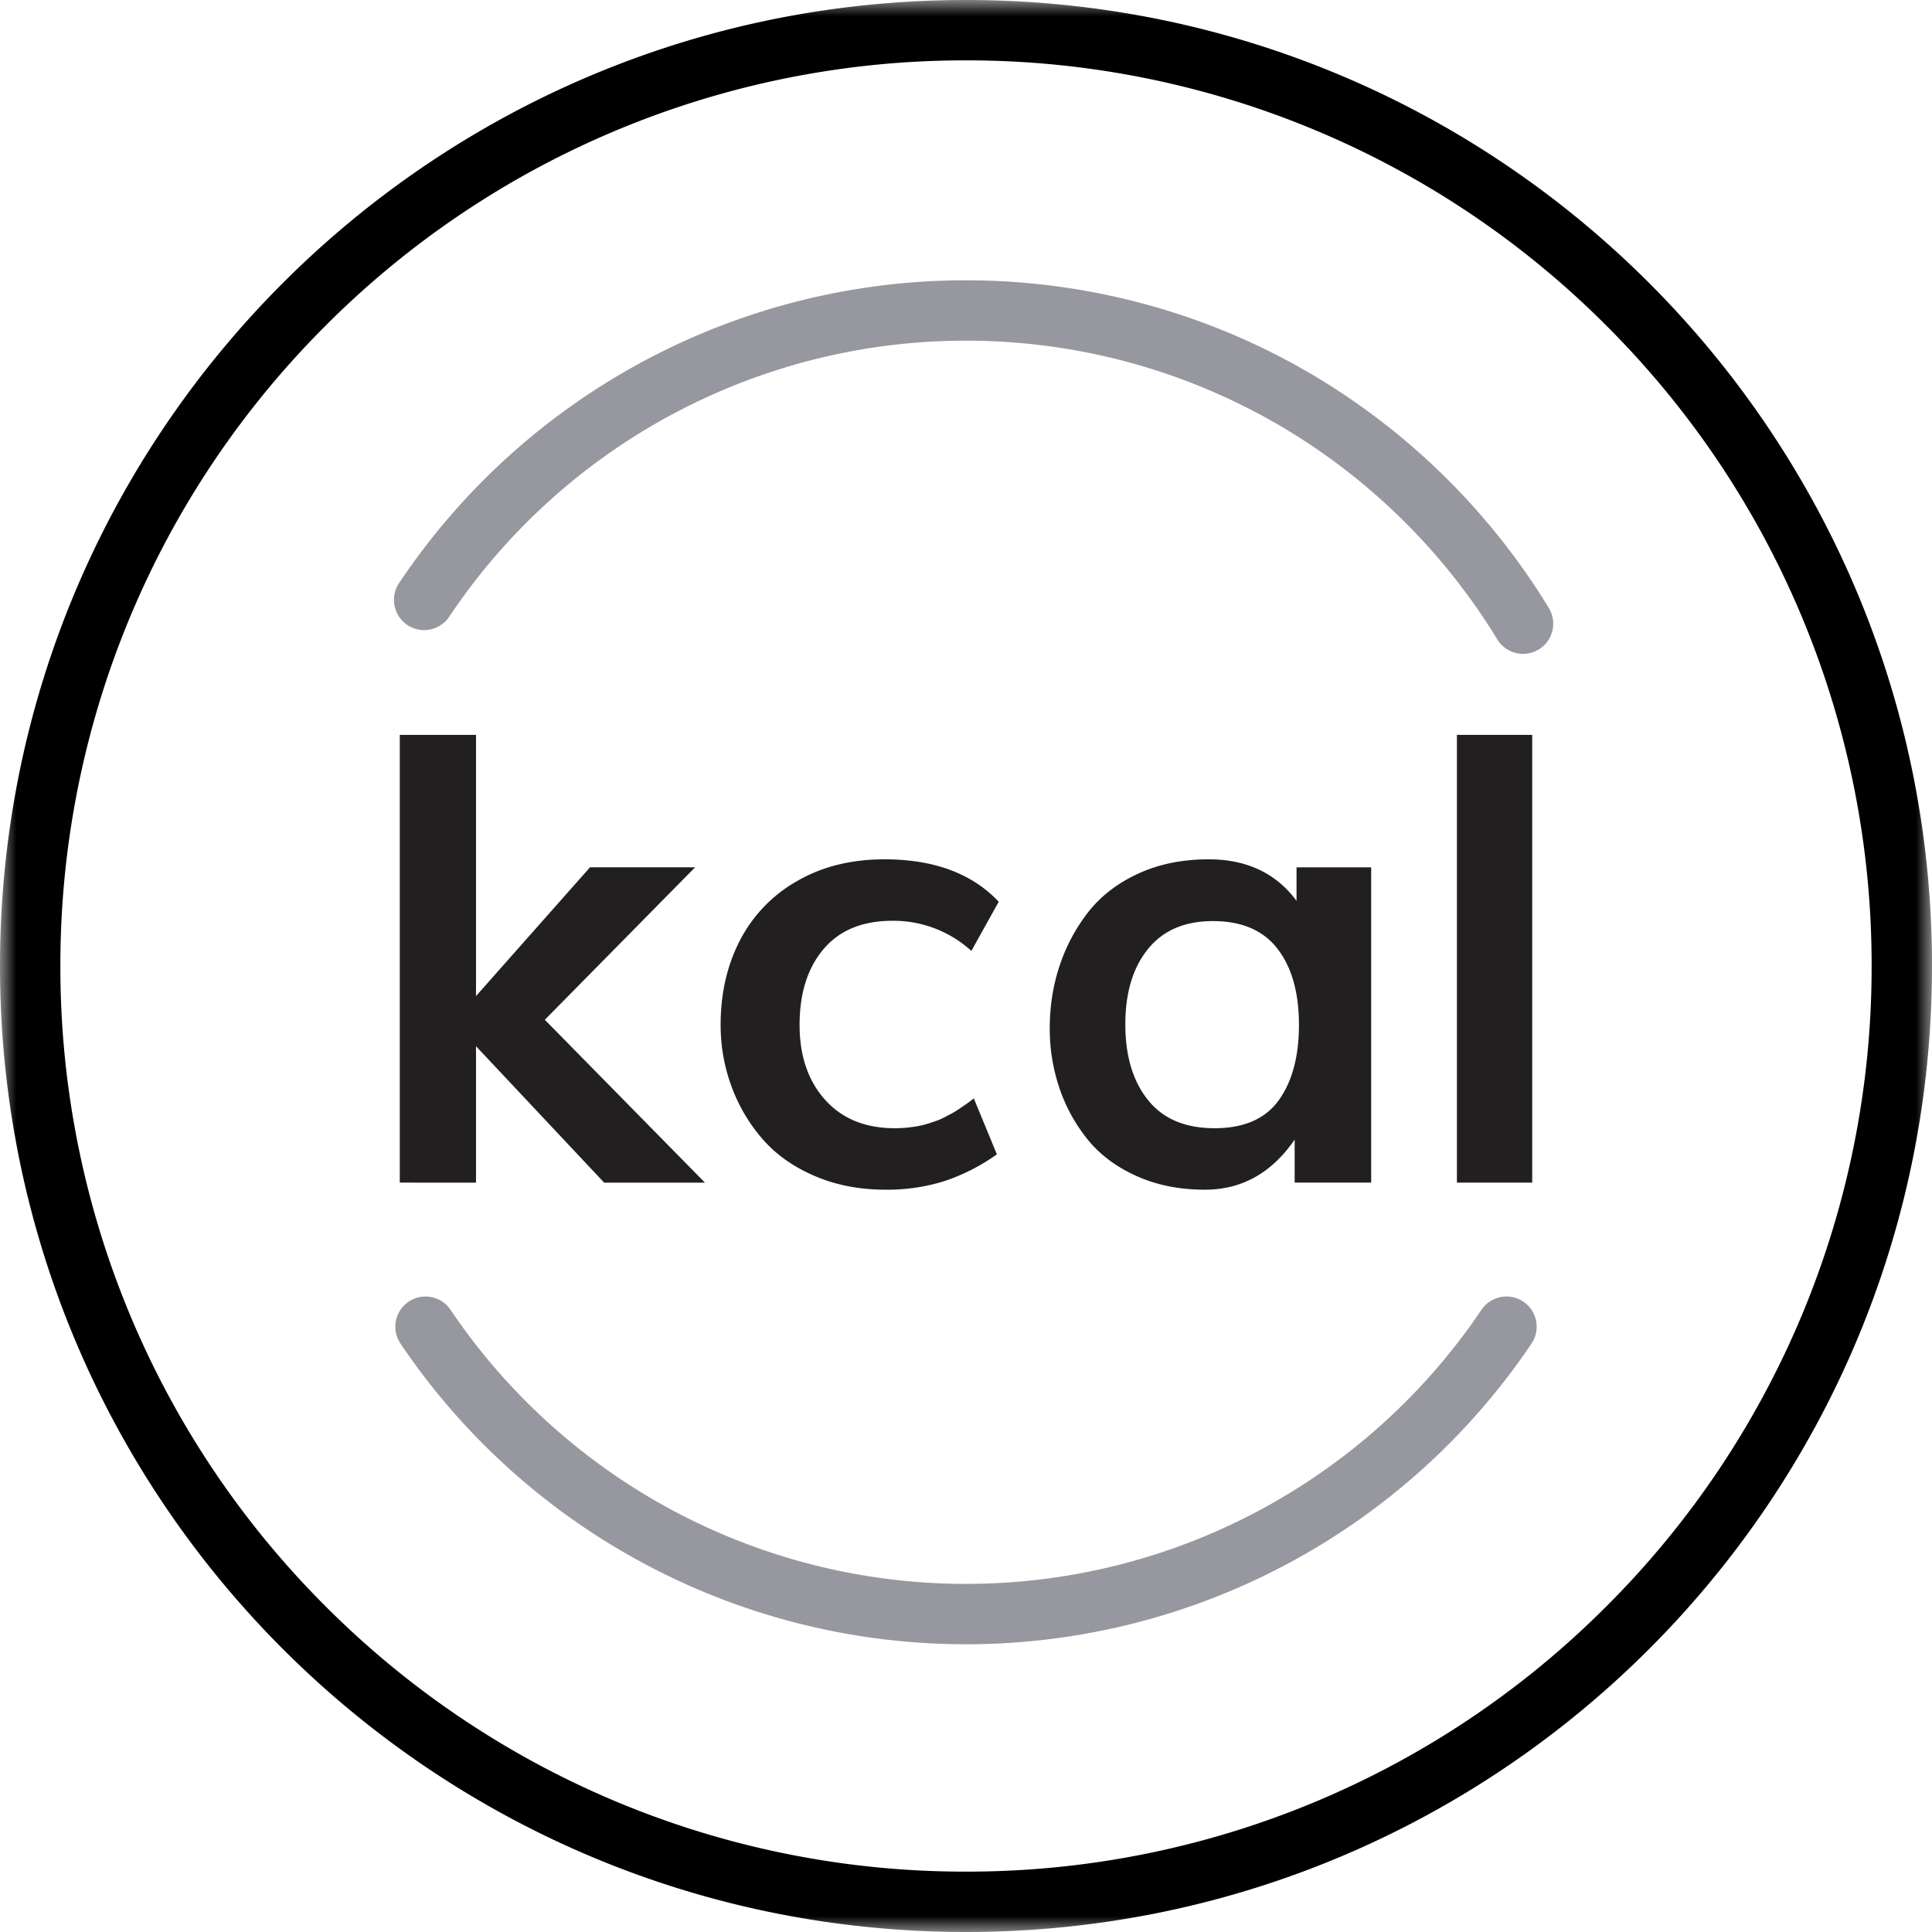
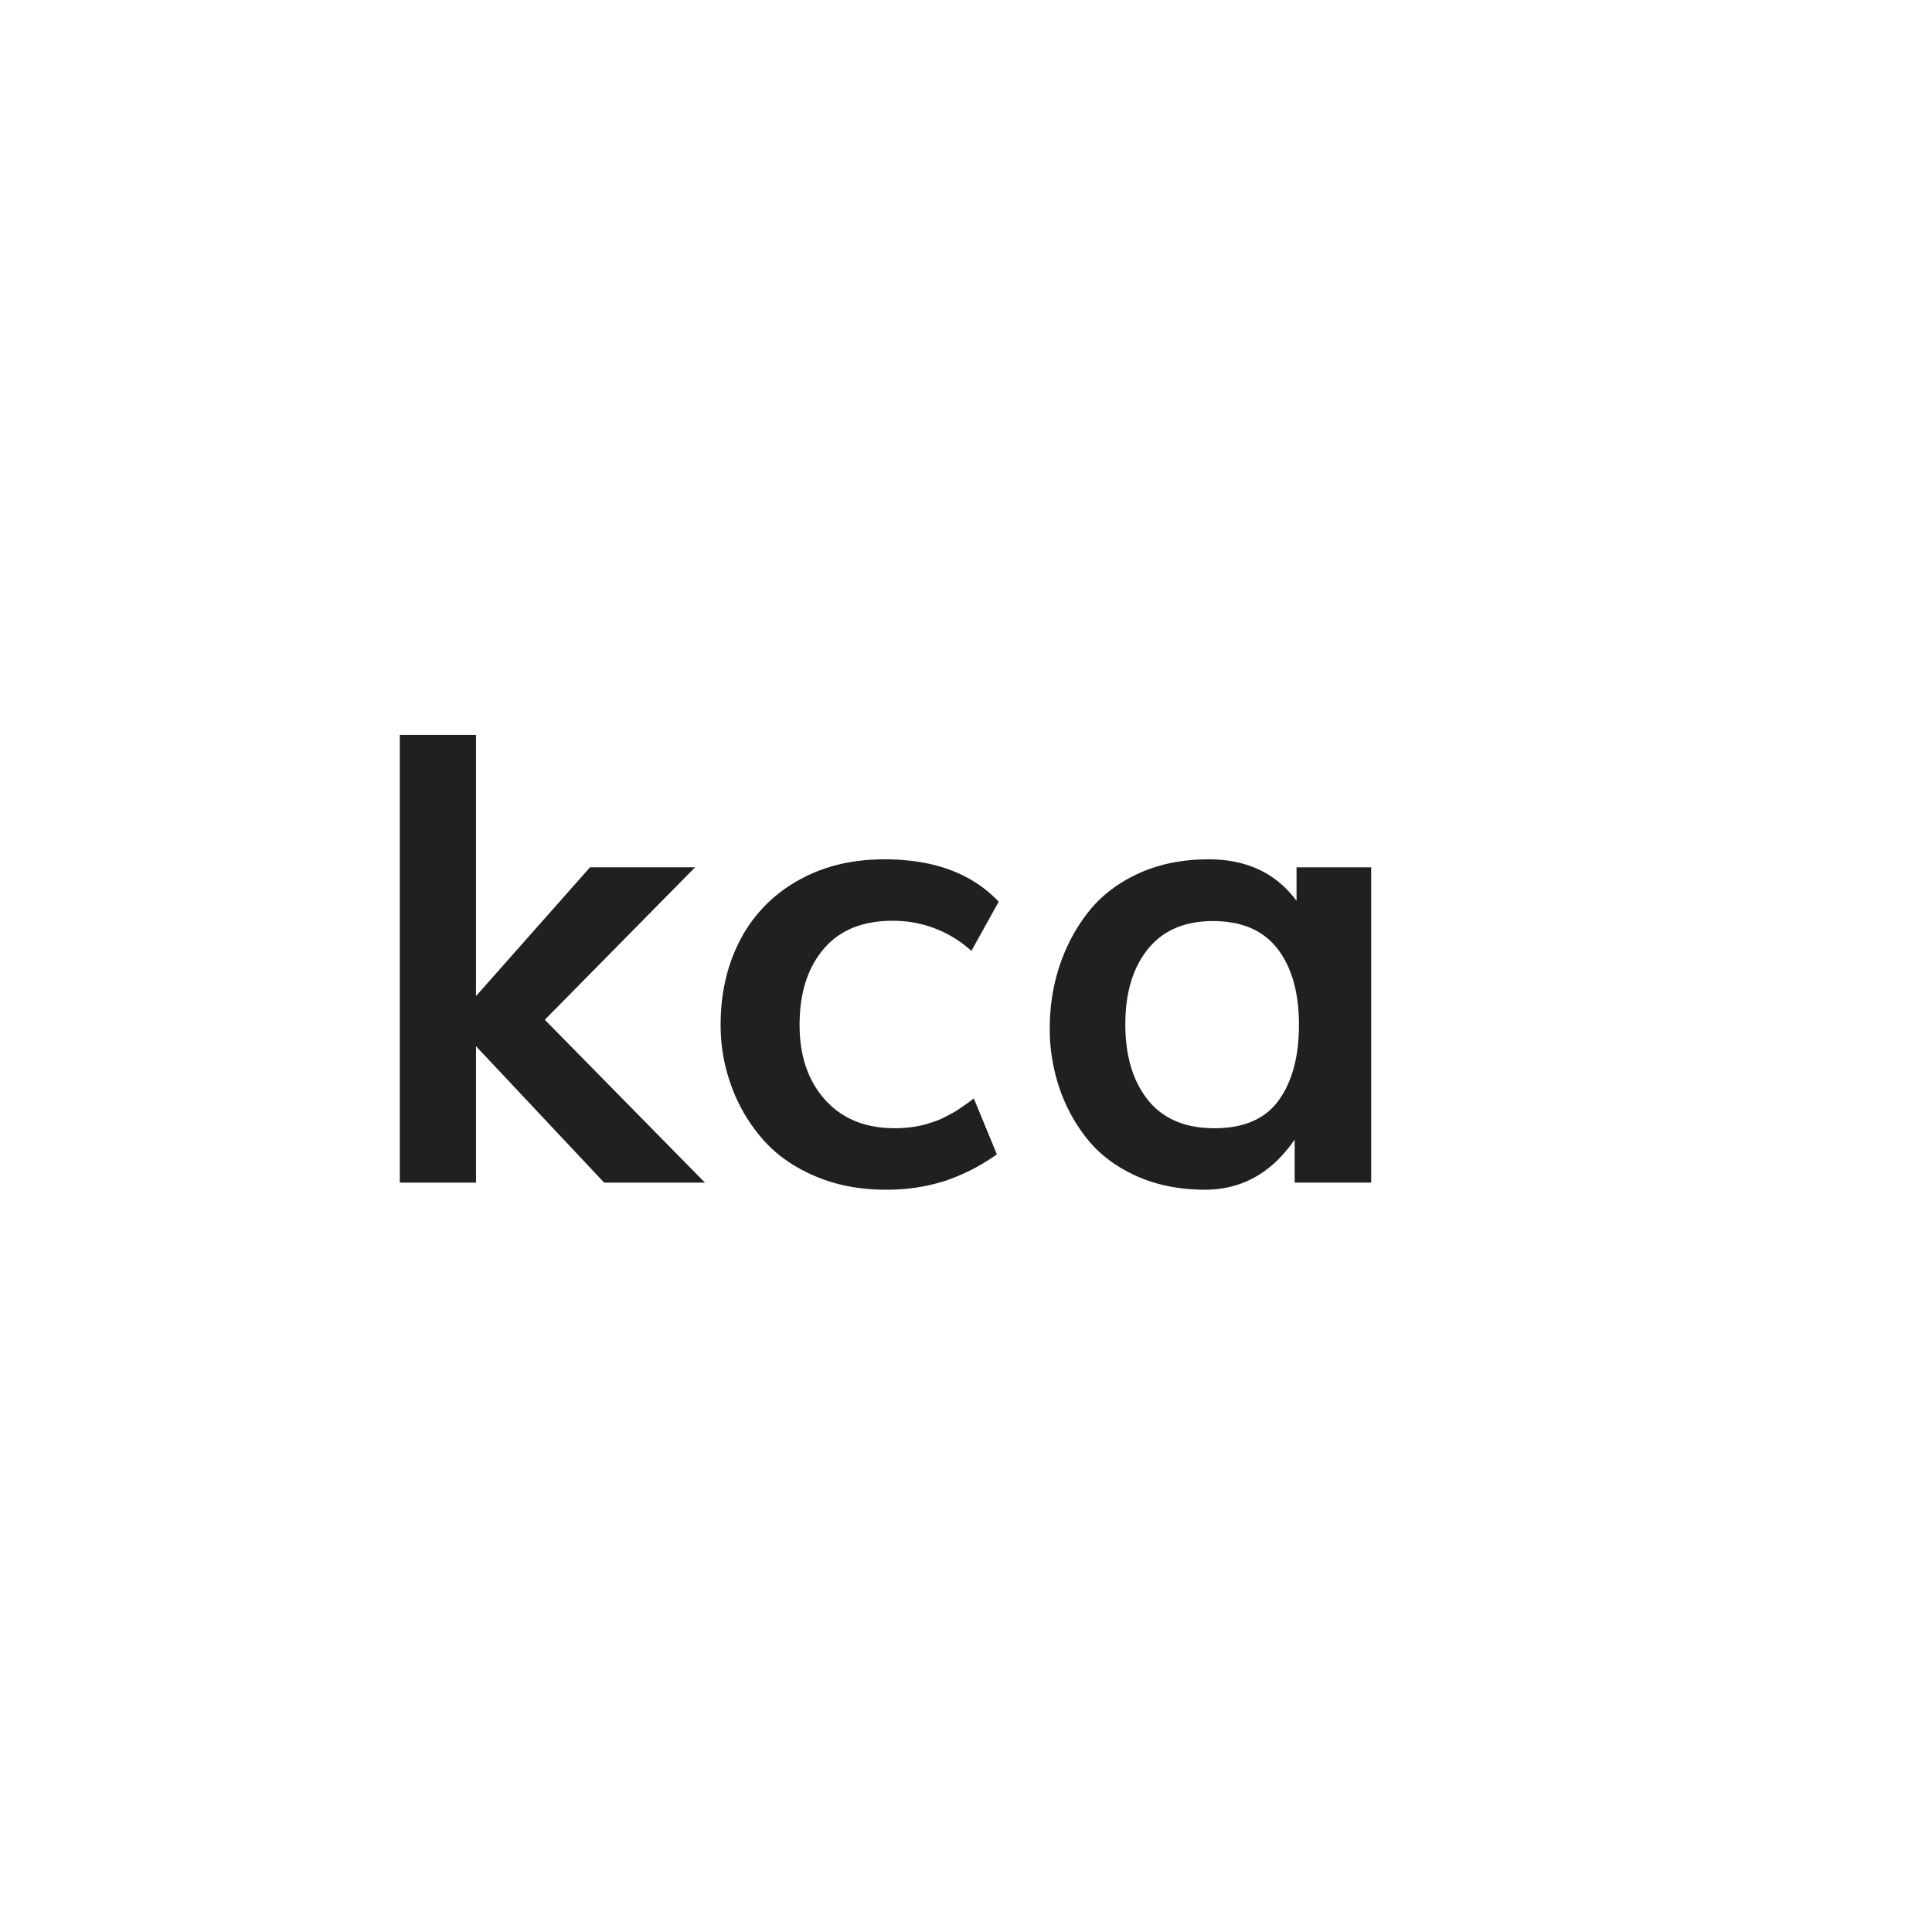
<svg xmlns="http://www.w3.org/2000/svg" xmlns:xlink="http://www.w3.org/1999/xlink" width="60" height="60" viewBox="0 0 60 60">
  <defs>
-     <path id="a" d="M0 30V0h60v60H0V30z" />
-     <path id="c" d="M0 60h60V0H0z" />
-   </defs>
+     </defs>
  <g fill="none" fill-rule="evenodd">
    <mask id="b" fill="#fff">
      <use xlink:href="#a" />
    </mask>
    <path fill="#000" d="M30 0C13.431 0 0 13.431 0 30c0 16.569 13.431 30 30 30 16.569 0 30-13.431 30-30C60 13.431 46.569 0 30 0m0 1.875a28.033 28.033 0 0 1 19.887 8.238A28.034 28.034 0 0 1 58.125 30a28.035 28.035 0 0 1-8.238 19.887A28.033 28.033 0 0 1 30 58.125a28.033 28.033 0 0 1-19.887-8.238A28.033 28.033 0 0 1 1.875 30a28.032 28.032 0 0 1 8.238-19.887A28.033 28.033 0 0 1 30 1.875" mask="url(#b)" />
    <path fill="#221F20" d="M12.416 36.727V22.822h2.367v8.112l3.54-3.999h3.264L16.92 31.67l4.973 5.058h-3.13l-3.98-4.237v4.237zM27.495 36.947c-.795 0-1.522-.14-2.18-.42-.66-.28-1.199-.659-1.619-1.136a5.211 5.211 0 0 1-.973-1.637 5.483 5.483 0 0 1-.343-1.932c0-.967.198-1.837.596-2.61a4.47 4.47 0 0 1 1.765-1.842c.78-.455 1.688-.683 2.725-.683 1.54 0 2.723.44 3.55 1.317l-.849 1.527a3.594 3.594 0 0 0-2.453-.935c-.929 0-1.641.293-2.137.878-.497.585-.745 1.371-.745 2.357 0 .961.264 1.736.792 2.324.528.589 1.25.883 2.167.883a4.091 4.091 0 0 0 .725-.067c.102-.019.208-.046.32-.081.111-.035.205-.067.281-.095a2.19 2.19 0 0 0 .258-.12l.224-.119c.054-.029.123-.072.205-.129l.167-.114a4.464 4.464 0 0 0 .272-.2l.716 1.736a6.154 6.154 0 0 1-1.641.835 5.964 5.964 0 0 1-1.823.263M37.716 35.038c.916 0 1.583-.291 2-.873.416-.582.624-1.36.624-2.334 0-.999-.22-1.786-.663-2.362-.442-.576-1.112-.864-2.009-.864-.878 0-1.55.29-2.018.869-.468.579-.702 1.358-.702 2.338s.234 1.763.702 2.348c.467.585 1.156.878 2.066.878m-.296 1.909c-.795 0-1.508-.144-2.138-.43-.63-.286-1.135-.668-1.517-1.145a5.177 5.177 0 0 1-.868-1.594 5.725 5.725 0 0 1-.296-1.842c0-.68.101-1.328.305-1.942.204-.614.501-1.17.892-1.67.392-.5.909-.897 1.551-1.193.643-.296 1.371-.444 2.186-.444 1.183 0 2.093.43 2.73 1.289v-1.04h2.318v9.791h-2.376v-1.336c-.713 1.037-1.642 1.556-2.787 1.556" />
    <mask id="d" fill="#fff">
      <use xlink:href="#c" />
    </mask>
    <path fill="#221F20" d="M45.246 36.727h2.338V22.822h-2.338z" mask="url(#d)" />
-     <path fill="#97979F" d="M47.3 20.306a.937.937 0 0 1-.801-.45 19.434 19.434 0 0 0-6.9-6.724A19.3 19.3 0 0 0 30 10.58a19.288 19.288 0 0 0-16.057 8.585.938.938 0 0 1-1.559-1.043A21.16 21.16 0 0 1 30 8.705c3.7 0 7.342.968 10.532 2.8a21.314 21.314 0 0 1 7.568 7.376.937.937 0 0 1-.8 1.425M30 51.064a21.171 21.171 0 0 1-17.562-9.337.937.937 0 1 1 1.554-1.05A19.298 19.298 0 0 0 30 49.189a19.298 19.298 0 0 0 16.008-8.512.937.937 0 1 1 1.554 1.05A21.171 21.171 0 0 1 30 51.064" mask="url(#d)" />
  </g>
</svg>